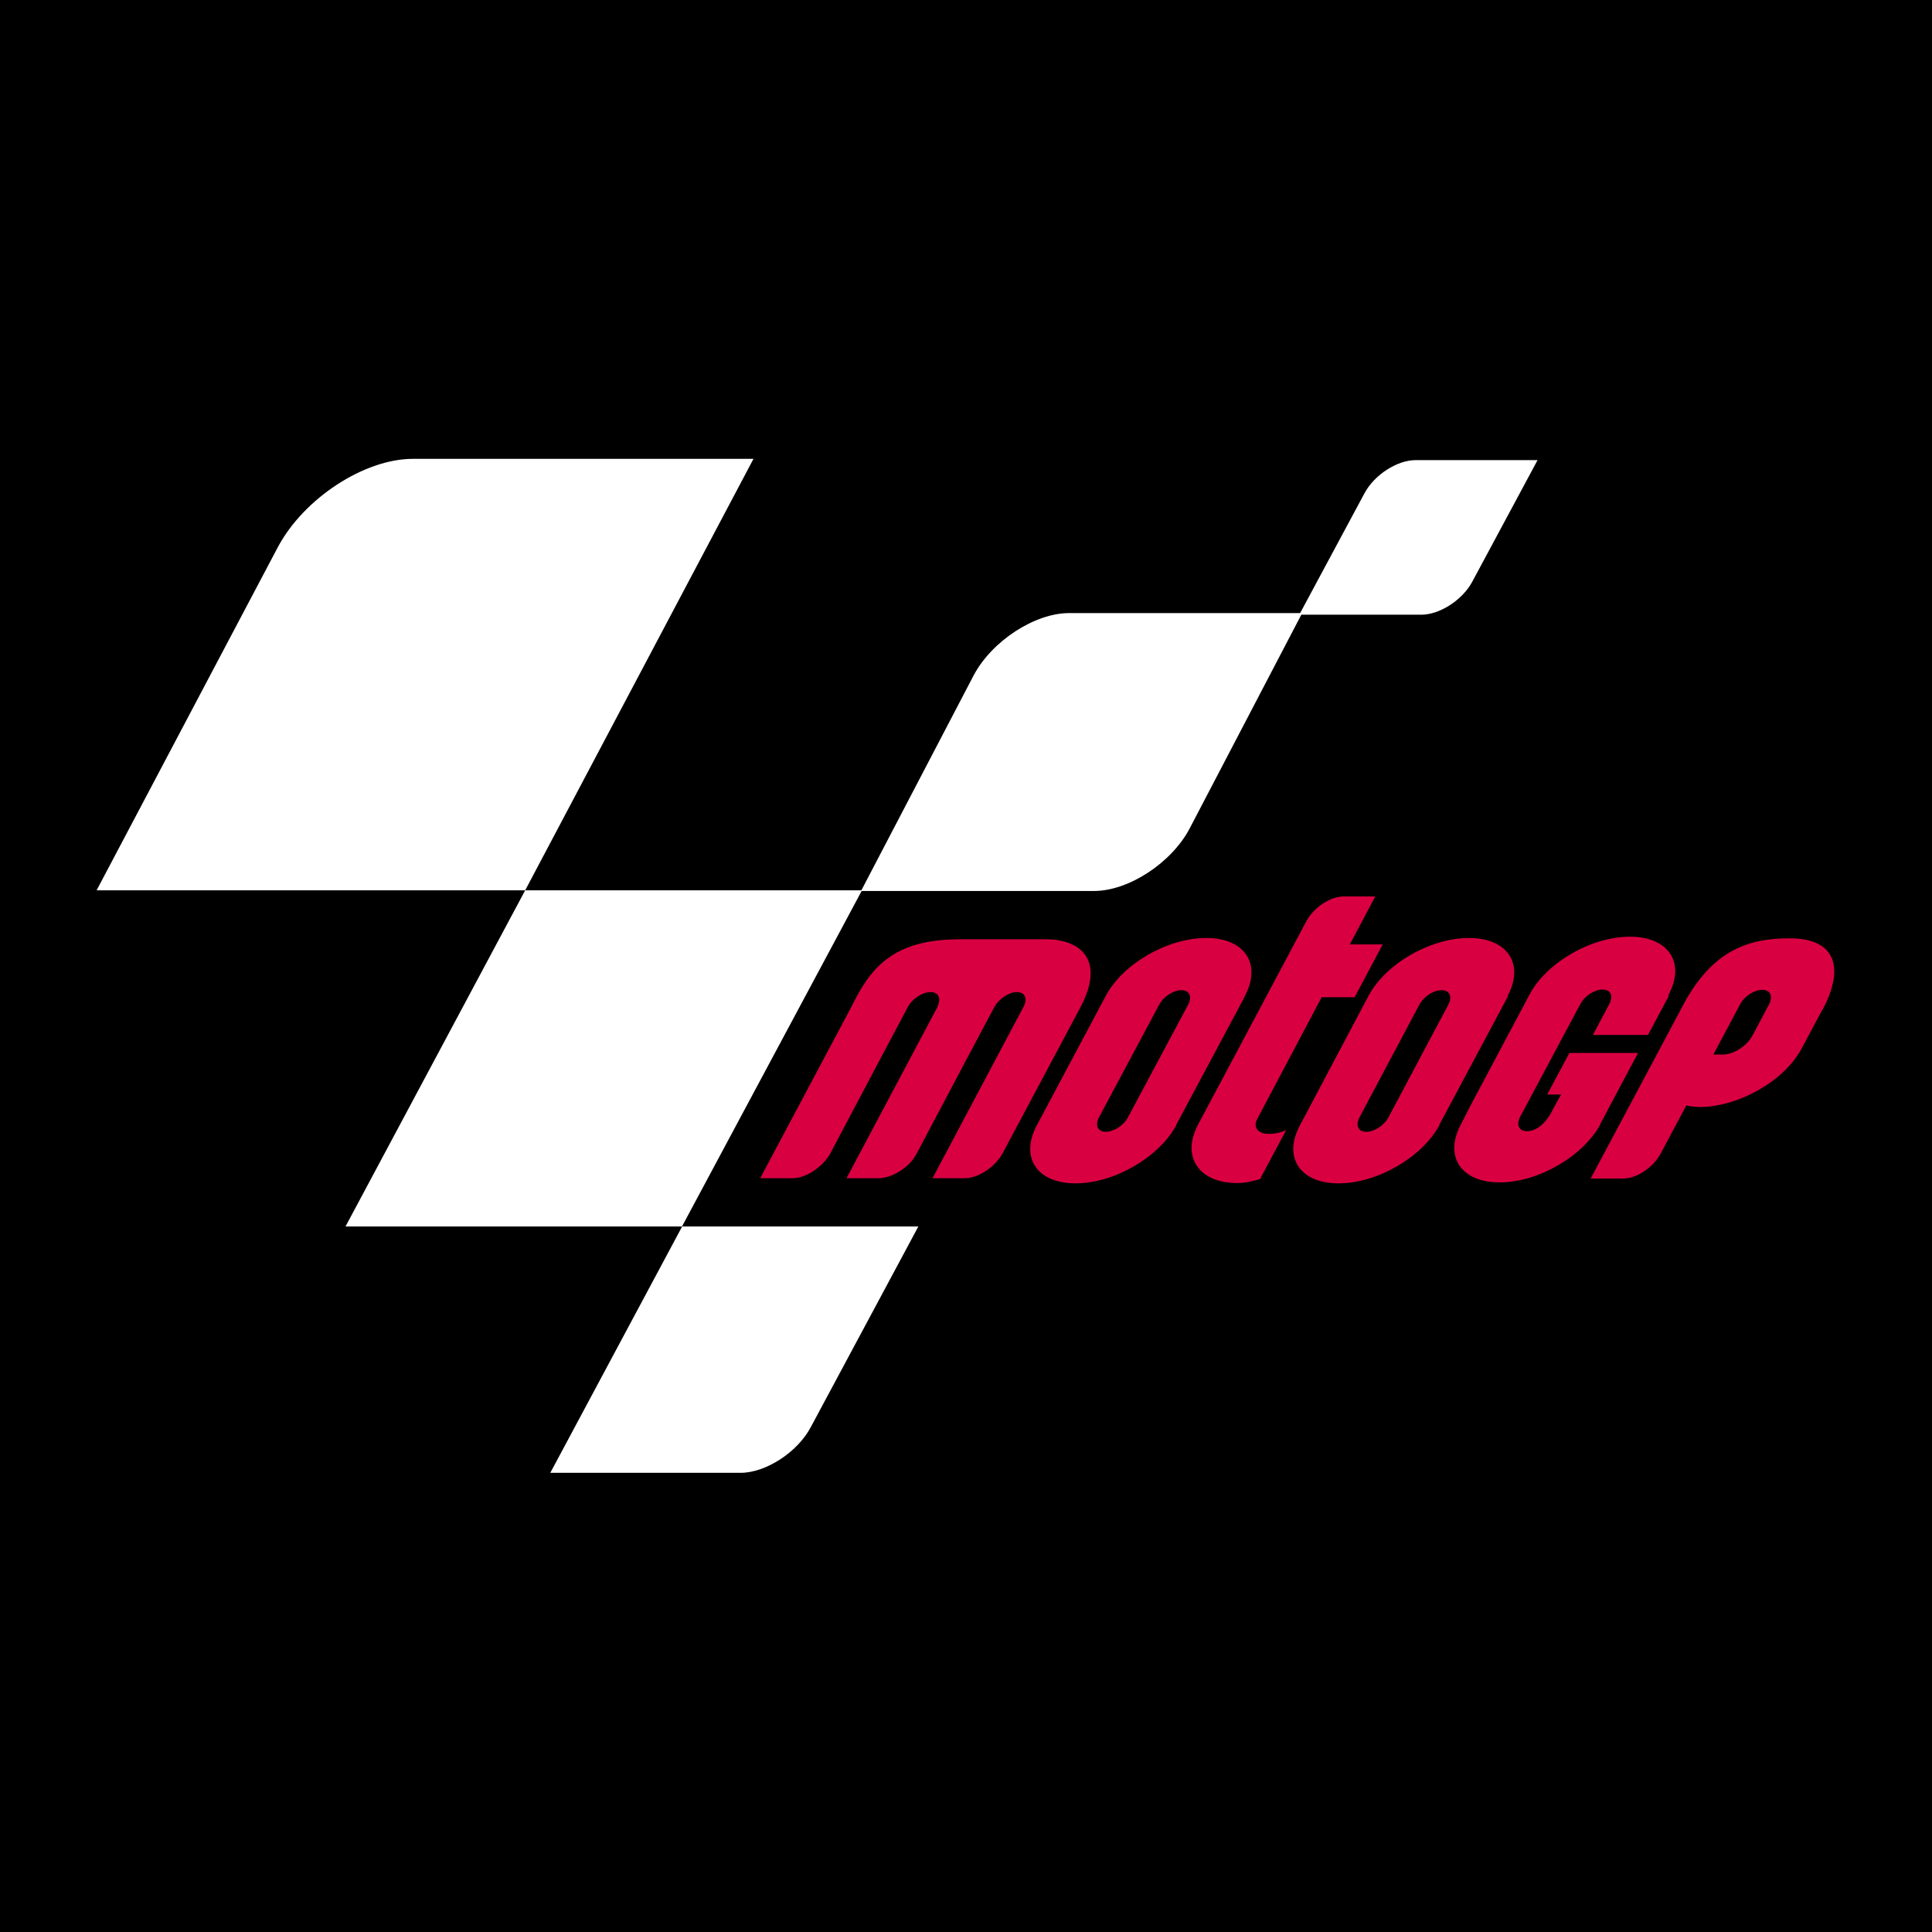
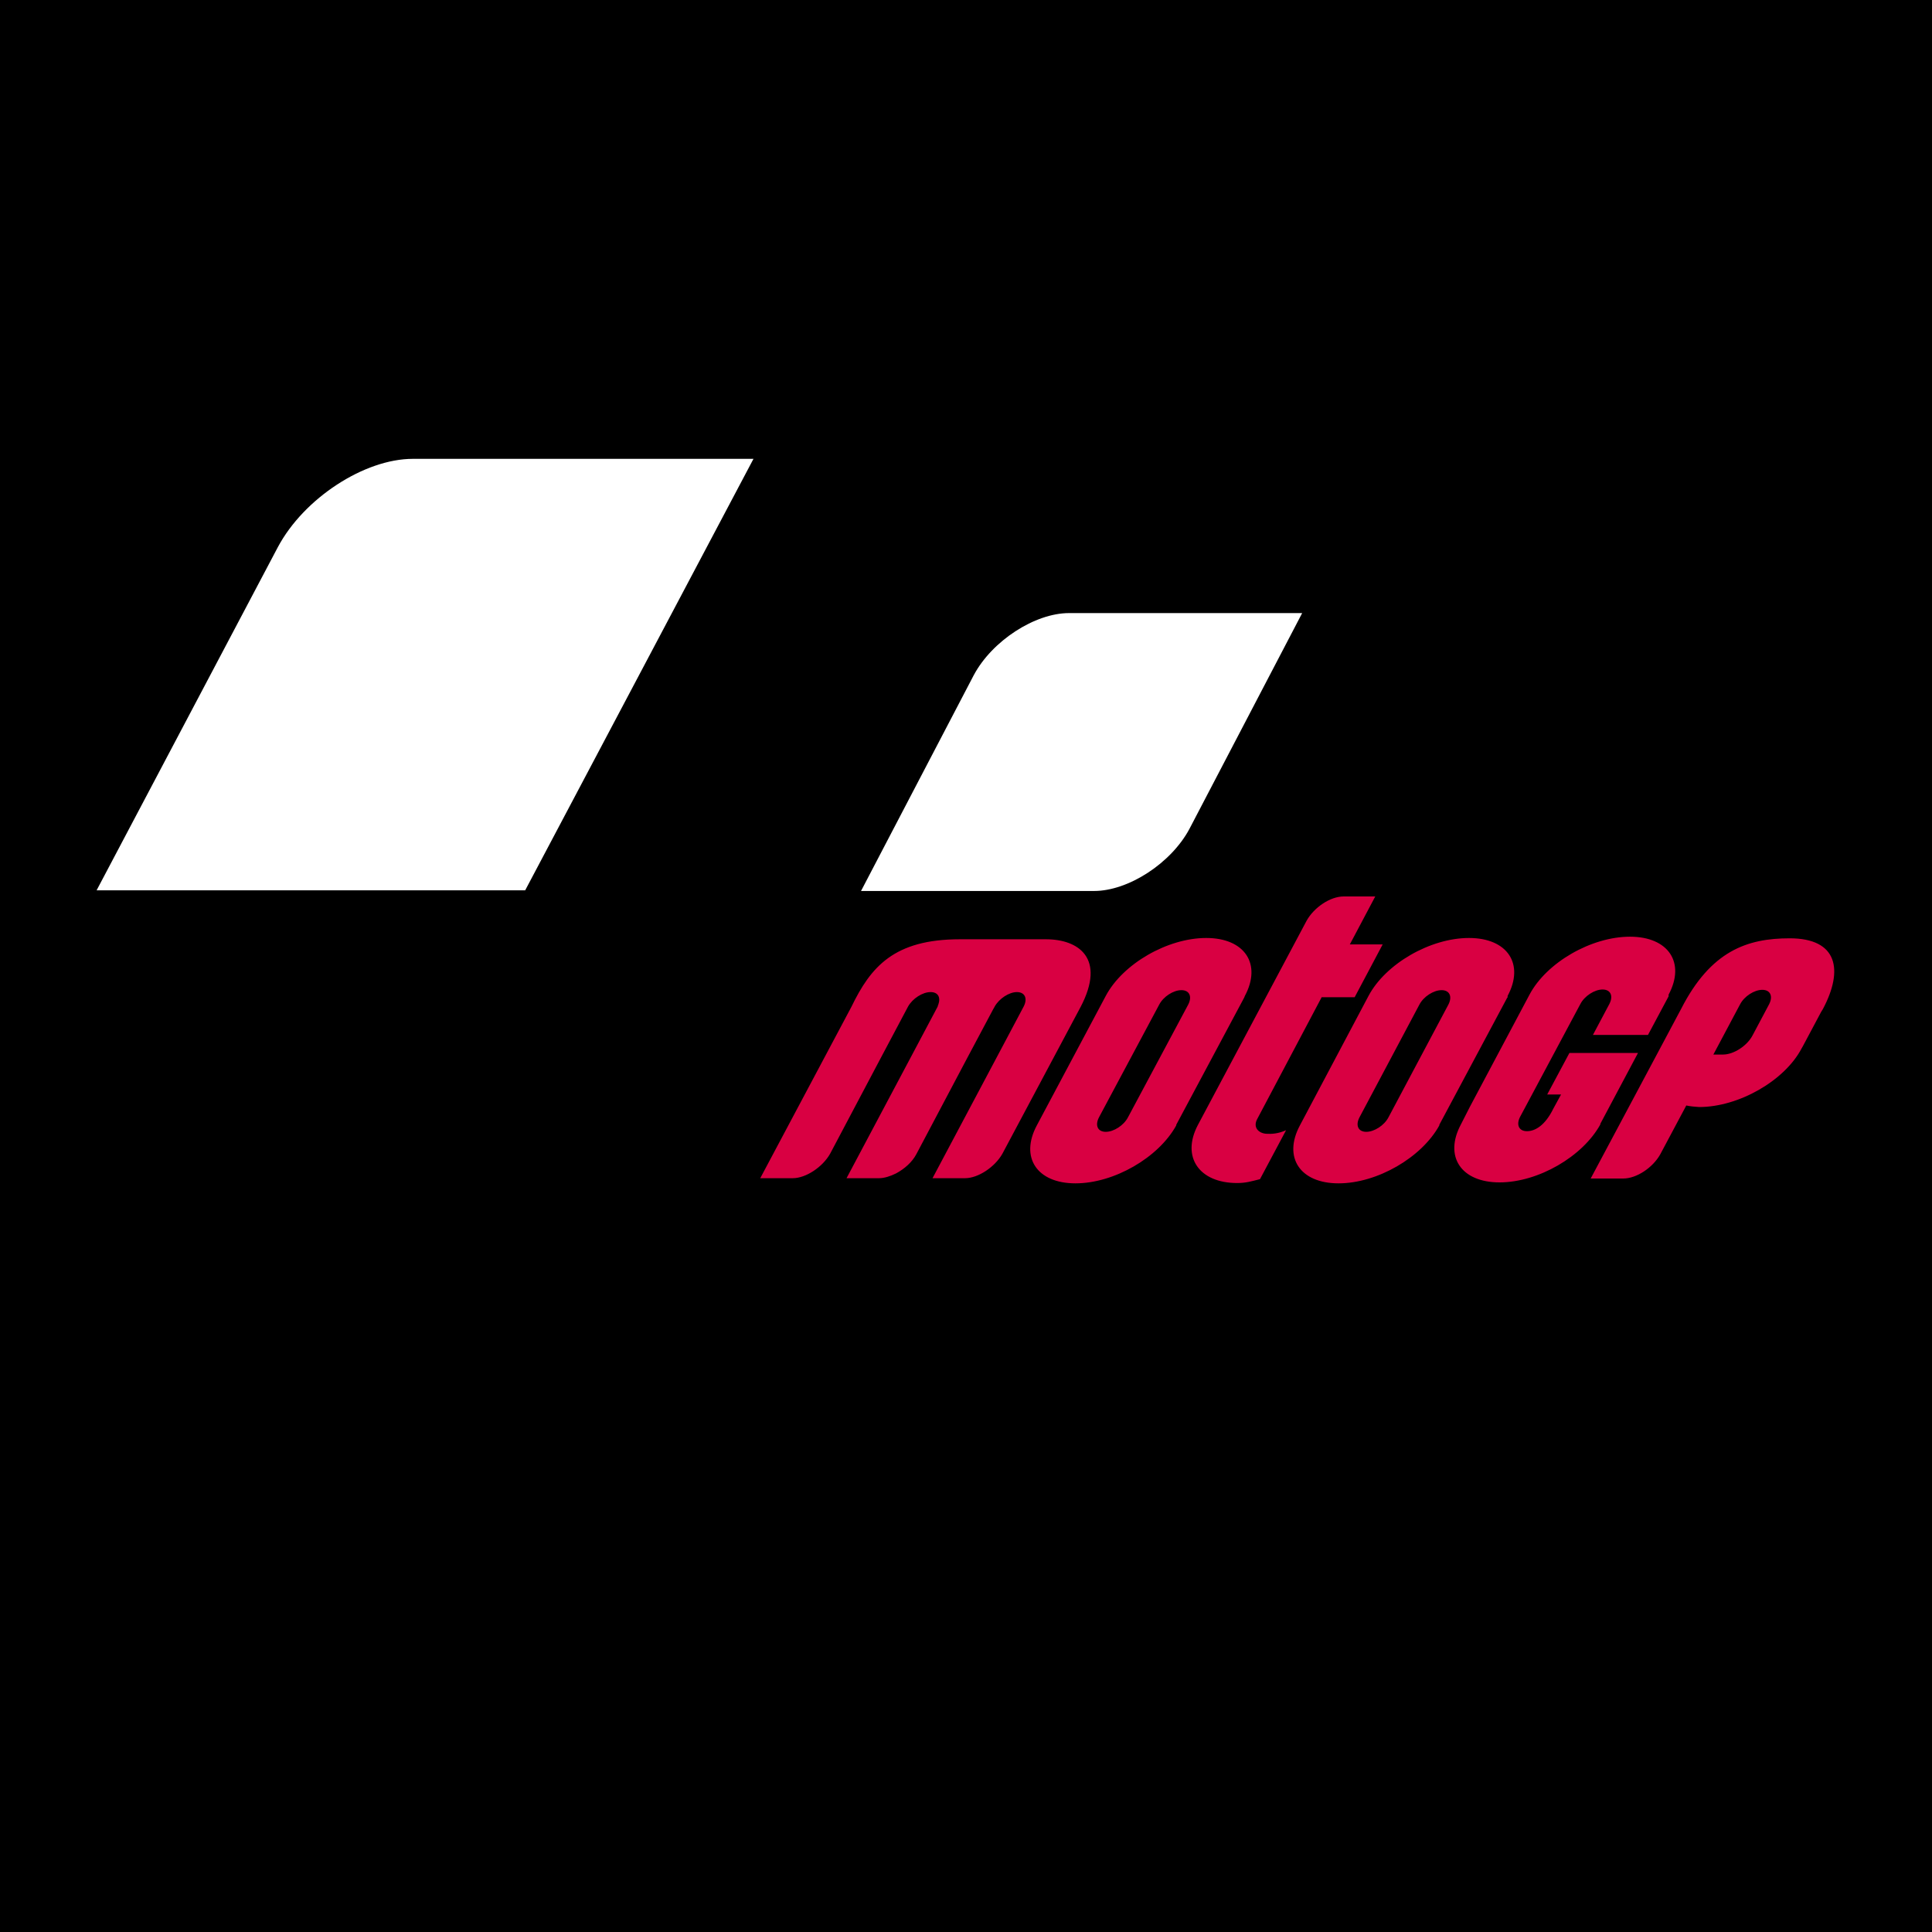
<svg xmlns="http://www.w3.org/2000/svg" viewBox="0 0 60 60">
  <path d="M0 0h60v60H0z" />
  <path d="M8.63 16.99c.81-1.52 2.69-2.74 4.19-2.74H23.4l-7.09 13.4H3l5.63-10.66Zm21.61 3.98c.57-1.07 1.9-1.93 2.96-1.93h7.24l-3.5 6.7c-.57 1.07-1.9 1.93-2.96 1.93h-7.24l3.5-6.7Z" fill="#fff" fill-rule="evenodd" />
-   <path d="M42.38 15.31c.31-.57 1.01-1.02 1.58-1.02h3.79l-2.03 3.78c-.31.57-1.01 1.02-1.58 1.02h-3.79l2.03-3.78ZM16.31 27.65h10.46l-5.59 10.44H10.73l5.58-10.44zm4.87 10.44h7.34l-3.34 6.23c-.41.78-1.4 1.42-2.18 1.42h-5.91l4.1-7.66Z" fill="#fff" fill-rule="evenodd" />
  <path d="m41.04 30.98-2 3.78c-.13.25.04.43.28.45.18.01.37 0 .62-.11l-.81 1.52c-.28.07-.44.12-.71.12-1.18 0-1.74-.81-1.22-1.8l3.38-6.35c.23-.41.73-.75 1.15-.75h.98l-.79 1.49h1.02l-.87 1.64h-1.03Zm-10.16.3-.04.07-.83 1.56-1.55 2.93c-.13.25-.37.46-.63.6-.18.09-.37.15-.53.15h-1.01l1.96-3.69.87-1.64s.01-.05.02-.06c.08-.23-.01-.39-.24-.39-.25 0-.56.2-.7.45l-.87 1.64-1.55 2.93c-.23.41-.75.76-1.16.76h-1.01l2.83-5.32c.6-1.24 1.32-2.1 3.37-2.1h2.67c1.02 0 1.87.59 1.08 2.1l-2.43 4.56c-.23.41-.75.76-1.16.76h-1.01l1.96-3.69.87-1.64c.13-.25.04-.45-.21-.45-.24 0-.55.2-.69.45Zm20.93-.32-.63 1.18h-1.71l.51-.96c.13-.25.04-.45-.21-.45s-.56.2-.69.45l-1.72 3.22-.15.28c-.13.25-.04.45.21.45s.56-.17.82-.7l.24-.44h-.43l.69-1.29h2.13l-1.17 2.2v.02c-.55 1-1.93 1.8-3.13 1.8s-1.73-.81-1.2-1.8l.28-.55 1.85-3.48c.53-1 1.92-1.8 3.12-1.8s1.73.81 1.2 1.8v.05Zm-9.59 3.74c-.13.25-.04.45.21.45s.56-.2.69-.45l1.86-3.5c.13-.25.04-.45-.21-.45s-.56.2-.69.45l-1.86 3.5Zm4.59-3.72-2.11 3.95v.02c-.55 1-1.93 1.8-3.13 1.8s-1.73-.81-1.2-1.8l2.13-4.02c.53-1 1.92-1.8 3.12-1.8s1.73.81 1.2 1.8v.05ZM34.13 34.7c-.13.25-.04.45.21.45s.56-.2.69-.45l1.87-3.5c.13-.25.04-.45-.21-.45s-.56.2-.69.45l-1.87 3.5Zm4.51-3.72-2.11 3.95v.02c-.55 1-1.93 1.8-3.13 1.8s-1.73-.81-1.2-1.8l2.14-4.02c.53-1 1.92-1.8 3.12-1.8s1.73.81 1.2 1.8l-.02.05Zm15.4.21-.08.15-.75 1.41h.3c.33 0 .75-.27.92-.6l.51-.96c.13-.25.04-.45-.21-.45s-.56.2-.69.45Zm-1.67 3.14-.81 1.52c-.23.41-.73.75-1.15.75H49.4l2.16-4.05.65-1.22c.92-1.8 2.05-2.19 3.37-2.19 1.49 0 1.68.98 1.03 2.2l-.05.08-.57 1.07-.04.07c-.53 1.01-1.96 1.82-3.18 1.82-.14-.01-.28-.02-.41-.05Z" fill="#d90042" />
</svg>